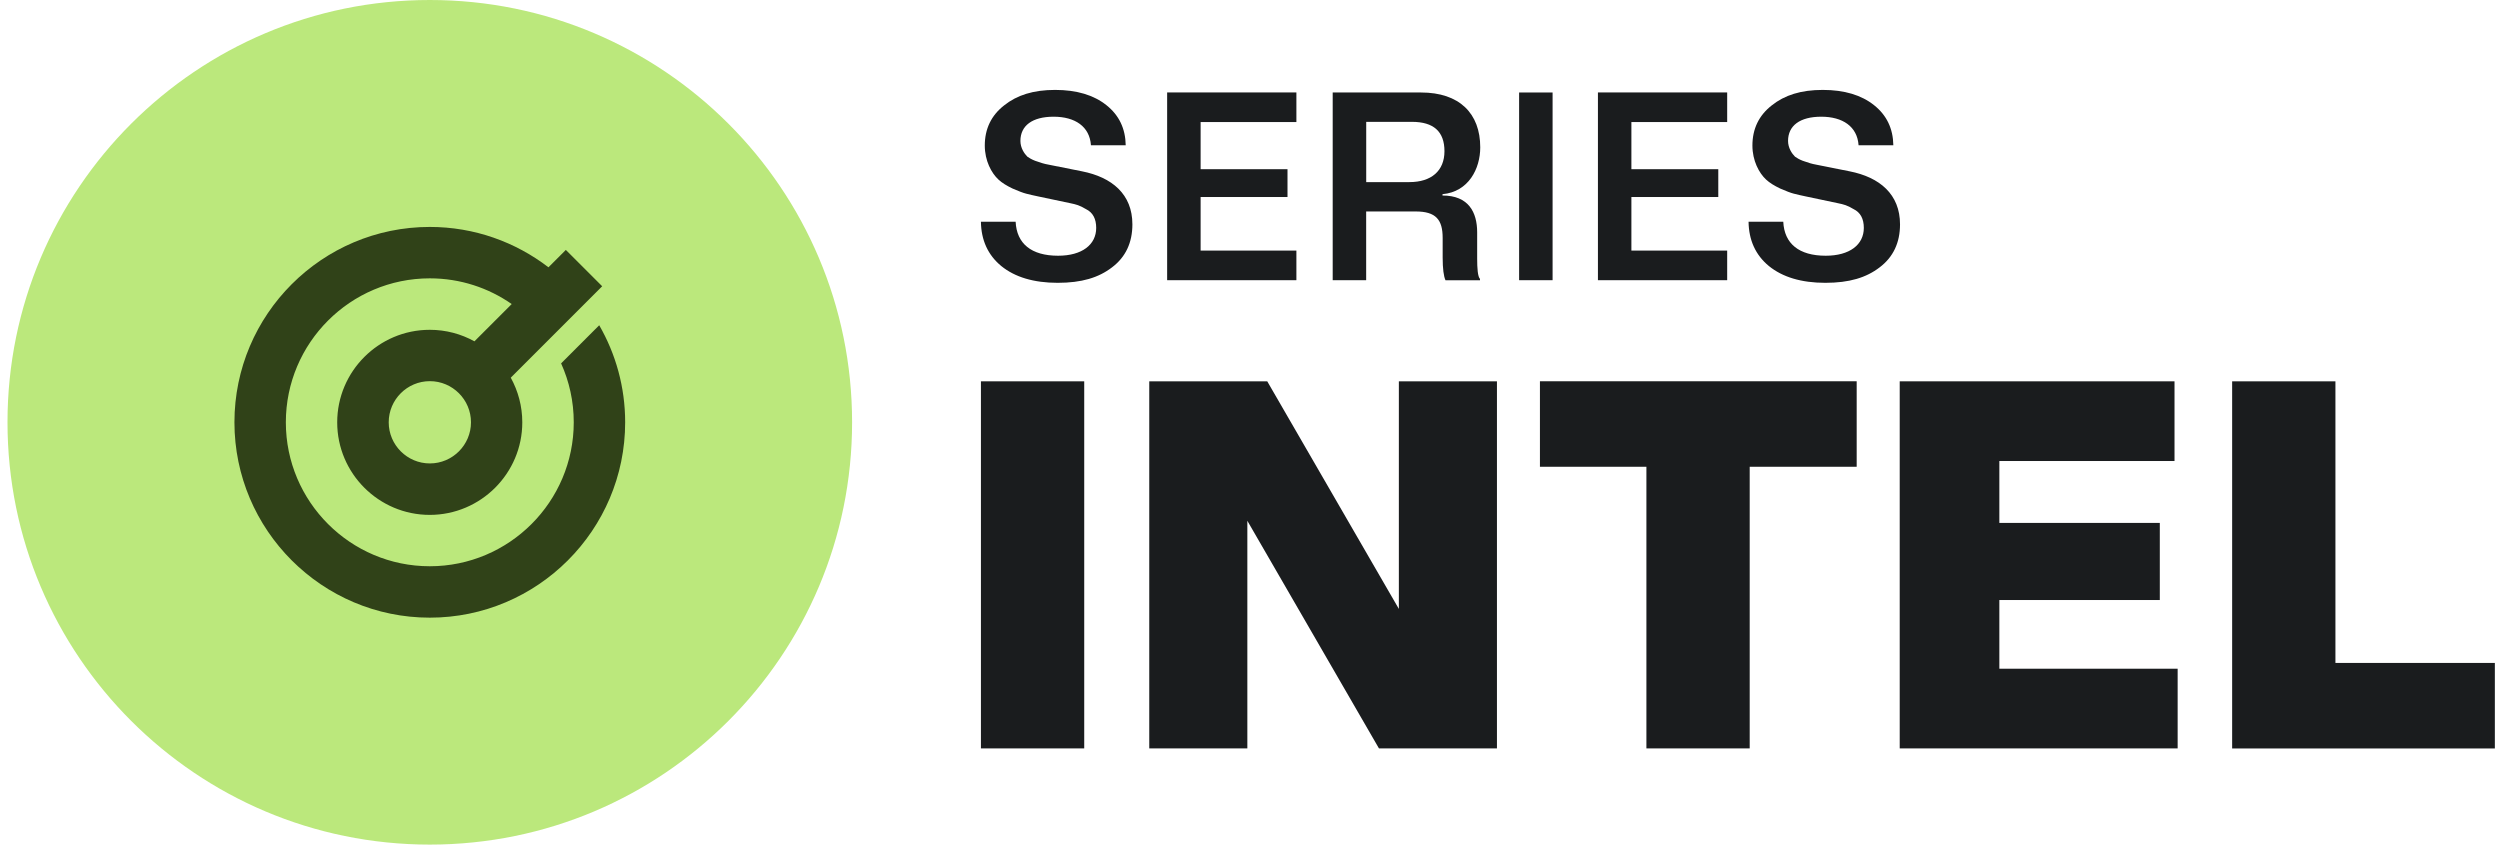
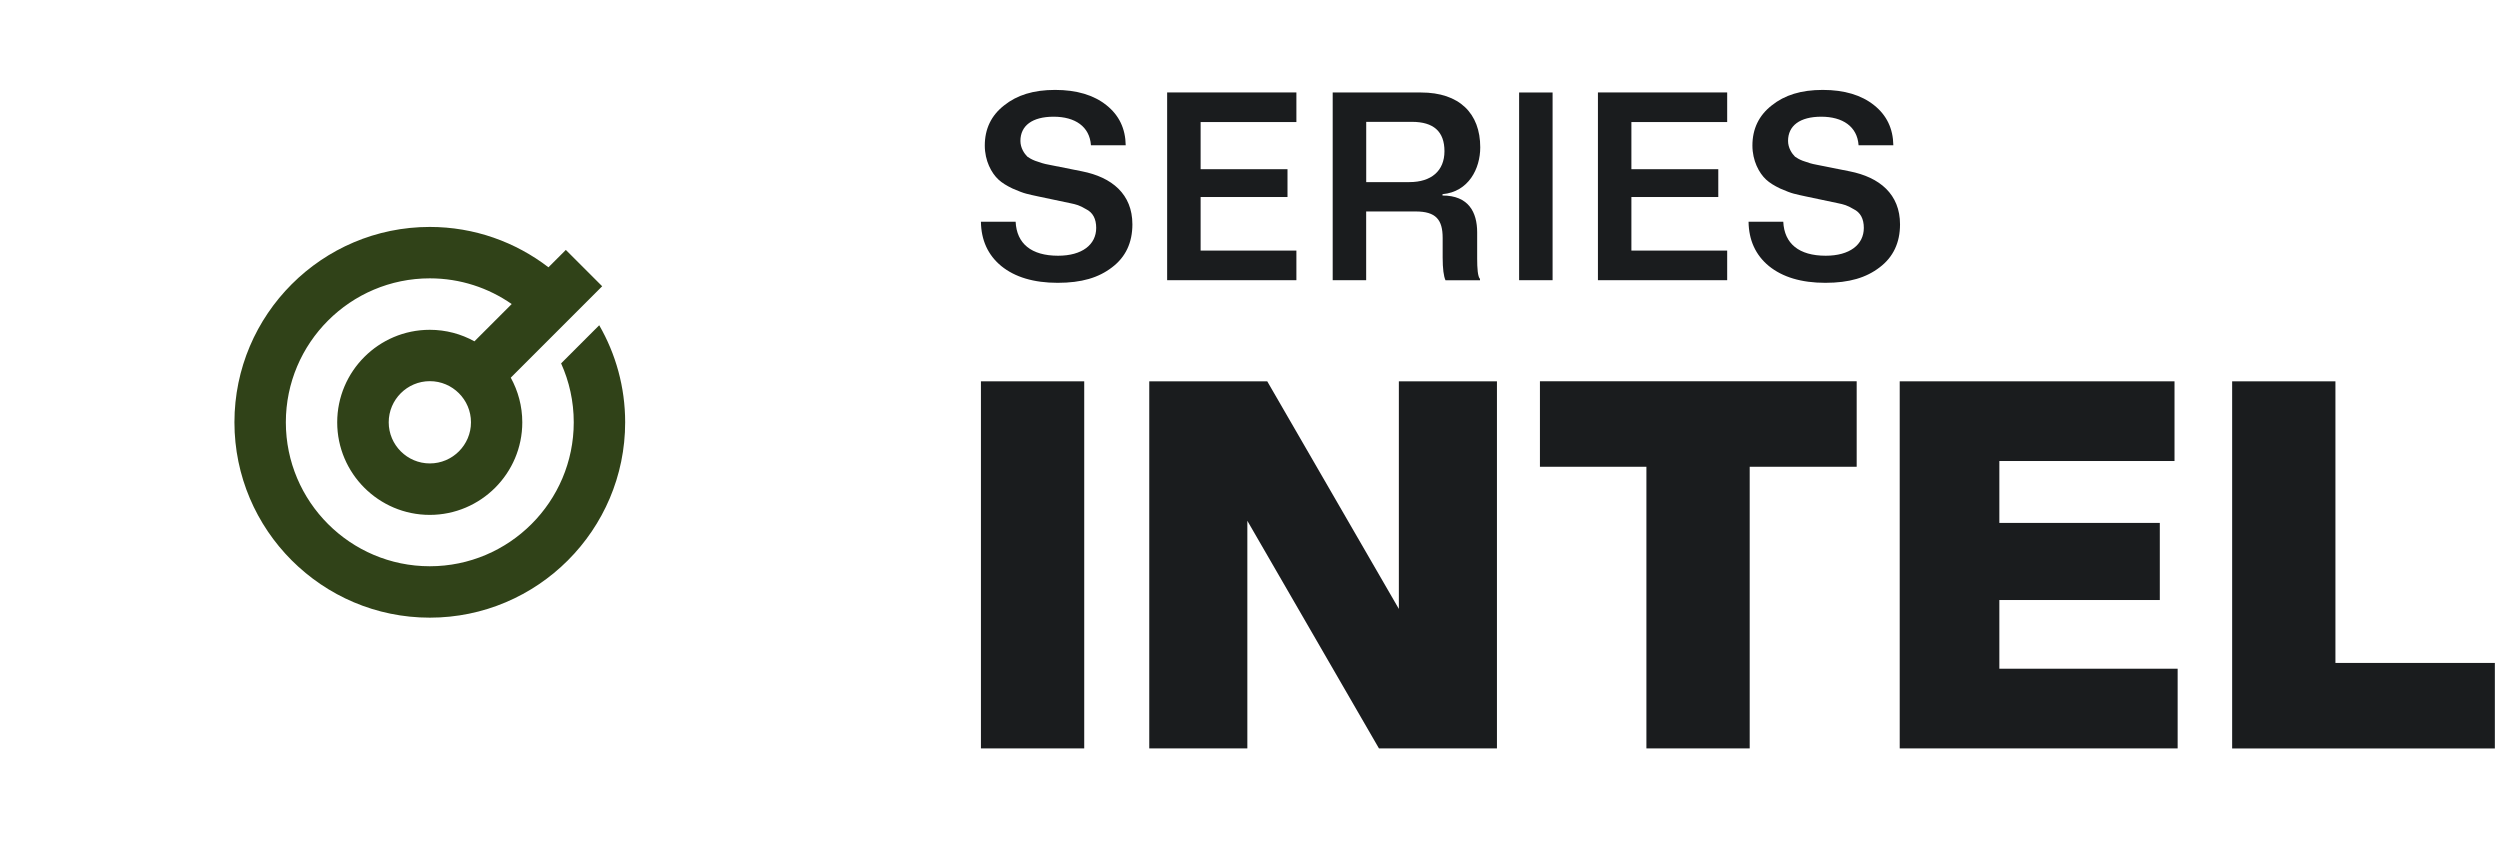
<svg xmlns="http://www.w3.org/2000/svg" width="296" height="100" viewBox="0 0 296 100" fill="none">
  <g clip-path="url(#clip0_22082_143253)">
-     <path d="M50.888 0C23.277 0 0.888 22.389 0.888 50C0.888 77.611 23.277 100 50.888 100C78.499 100 100.888 77.611 100.888 50C100.888 22.389 78.505 0 50.888 0Z" fill="#BBE87C" />
    <path d="M116.142 26.26C116.173 28.427 116.964 30.192 118.553 31.501C120.166 32.81 122.394 33.486 125.231 33.486C128.067 33.486 130.076 32.877 131.665 31.653C133.278 30.436 134.075 28.725 134.075 26.564C134.075 22.997 131.665 20.983 128.098 20.282L124.287 19.522C123.465 19.369 123.374 19.308 122.552 19.035C122.157 18.882 121.852 18.7 121.639 18.548C121.274 18.182 120.817 17.513 120.817 16.685C120.817 14.883 122.217 13.818 124.75 13.818C127.282 13.818 129.017 14.975 129.169 17.202H133.284C133.253 15.218 132.493 13.635 130.995 12.448C129.504 11.261 127.489 10.646 124.926 10.646C122.364 10.646 120.416 11.255 118.888 12.479C117.366 13.666 116.599 15.255 116.599 17.233C116.599 19.035 117.39 20.495 118.212 21.256C118.638 21.652 119.186 21.987 119.886 22.322C120.586 22.626 121.134 22.839 121.499 22.93C121.864 23.022 122.351 23.143 122.96 23.265L126.71 24.056C127.44 24.209 127.805 24.3 128.572 24.756C129.394 25.152 129.79 25.913 129.79 26.984C129.79 28.969 128.116 30.278 125.279 30.278C122.108 30.278 120.373 28.847 120.251 26.254H116.136L116.142 26.26Z" fill="#1A1C1E" />
    <path d="M153.493 33.175V29.669H142.153V23.326H152.44V20.033H142.153V14.451H153.493V10.945H138.19V33.175H153.493Z" fill="#1A1C1E" />
    <path d="M161.754 33.175V25.037H167.609C170.02 25.037 170.811 26.011 170.811 28.177V30.497C170.811 31.805 170.933 32.725 171.146 33.181H175.231V33.023C174.963 32.755 174.896 31.751 174.896 30.618V27.508C174.896 25.128 173.879 23.149 170.793 23.149V22.991C173.879 22.711 175.261 19.978 175.261 17.446C175.261 13.422 172.79 10.951 168.249 10.951H157.791V33.175H161.754ZM161.754 14.427H167.183C169.746 14.427 171.024 15.583 171.024 17.902C171.024 20.222 169.472 21.561 166.879 21.561H161.76V14.427H161.754Z" fill="#1A1C1E" />
    <path d="M183.826 10.951H179.863V33.175H183.826V10.951Z" fill="#1A1C1E" />
    <path d="M204.498 33.175V29.669H193.157V23.326H203.445V20.033H193.157V14.451H204.498V10.945H189.195V33.175H204.498Z" fill="#1A1C1E" />
    <path d="M207.03 26.26C207.06 28.427 207.852 30.192 209.44 31.501C211.054 32.81 213.281 33.486 216.118 33.486C218.955 33.486 220.963 32.877 222.552 31.653C224.165 30.436 224.963 28.725 224.963 26.564C224.963 22.997 222.552 20.983 218.985 20.282L215.175 19.522C214.353 19.369 214.261 19.308 213.44 19.035C213.044 18.882 212.74 18.7 212.527 18.548C212.161 18.182 211.705 17.513 211.705 16.685C211.705 14.883 213.105 13.818 215.637 13.818C218.169 13.818 219.904 14.975 220.056 17.202H224.171C224.141 15.218 223.38 13.635 221.883 12.448C220.391 11.261 218.376 10.646 215.814 10.646C213.251 10.646 211.303 11.255 209.775 12.479C208.253 13.666 207.486 15.255 207.486 17.233C207.486 19.035 208.278 20.495 209.1 21.256C209.526 21.652 210.074 21.987 210.774 22.322C211.474 22.626 212.021 22.839 212.387 22.93C212.752 23.022 213.239 23.143 213.848 23.265L217.597 24.056C218.328 24.209 218.693 24.3 219.46 24.756C220.282 25.152 220.677 25.913 220.677 26.984C220.677 28.969 219.003 30.278 216.167 30.278C212.995 30.278 211.261 28.847 211.139 26.254H207.024L207.03 26.26Z" fill="#1A1C1E" />
    <path d="M116.142 45.149H128.372V88.611H116.142V45.149Z" fill="#1A1C1E" />
-     <path d="M147.686 61.663V88.611H136.072V45.149H150.042L165.625 72.097V45.149H177.239V88.611H163.269L147.686 61.663Z" fill="#1A1C1E" />
+     <path d="M147.686 61.663V88.611H136.072V45.149H150.042L165.625 72.097V45.149H177.239V88.611H163.269Z" fill="#1A1C1E" />
    <path d="M194.935 55.265H182.328V45.142H219.831V55.265H207.164V88.611H194.935V55.265Z" fill="#1A1C1E" />
    <path d="M257.833 88.611H224.926V45.149H257.462V54.584H236.723V61.913H255.721V71.043H236.723V79.176H257.833V88.611Z" fill="#1A1C1E" />
    <path d="M264.286 45.149H276.515V78.494H295.391V88.617H264.286V45.149Z" fill="#1A1C1E" />
    <path d="M70.951 38.507L66.435 43.024C67.396 45.155 67.932 47.516 67.932 50C67.932 59.399 60.287 67.044 50.888 67.044C41.489 67.044 33.844 59.399 33.844 50C33.844 40.601 41.489 32.956 50.888 32.956C54.492 32.956 57.834 34.082 60.585 35.999L56.172 40.413C54.601 39.542 52.799 39.049 50.882 39.049C44.843 39.049 39.925 43.968 39.925 50.006C39.925 56.045 44.843 60.963 50.882 60.963C56.92 60.963 61.839 56.045 61.839 50.006C61.839 48.089 61.34 46.287 60.475 44.716L71.298 33.893L66.995 29.59L64.937 31.647C61.041 28.658 56.166 26.869 50.888 26.869C38.135 26.869 27.757 37.247 27.757 50C27.757 62.753 38.135 73.131 50.888 73.131C63.641 73.131 74.019 62.753 74.019 50C74.019 45.818 72.899 41.892 70.945 38.507H70.951ZM50.894 54.87C48.21 54.87 46.024 52.684 46.024 50C46.024 47.316 48.21 45.13 50.894 45.13C53.578 45.13 55.764 47.316 55.764 50C55.764 52.684 53.578 54.87 50.894 54.87Z" fill="#304218" />
  </g>
  <defs>
    <clipPath id="clip0_22082_143253">
      <rect width="294.509" height="100" fill="white" transform="translate(0.888)" />
    </clipPath>
  </defs>
</svg>